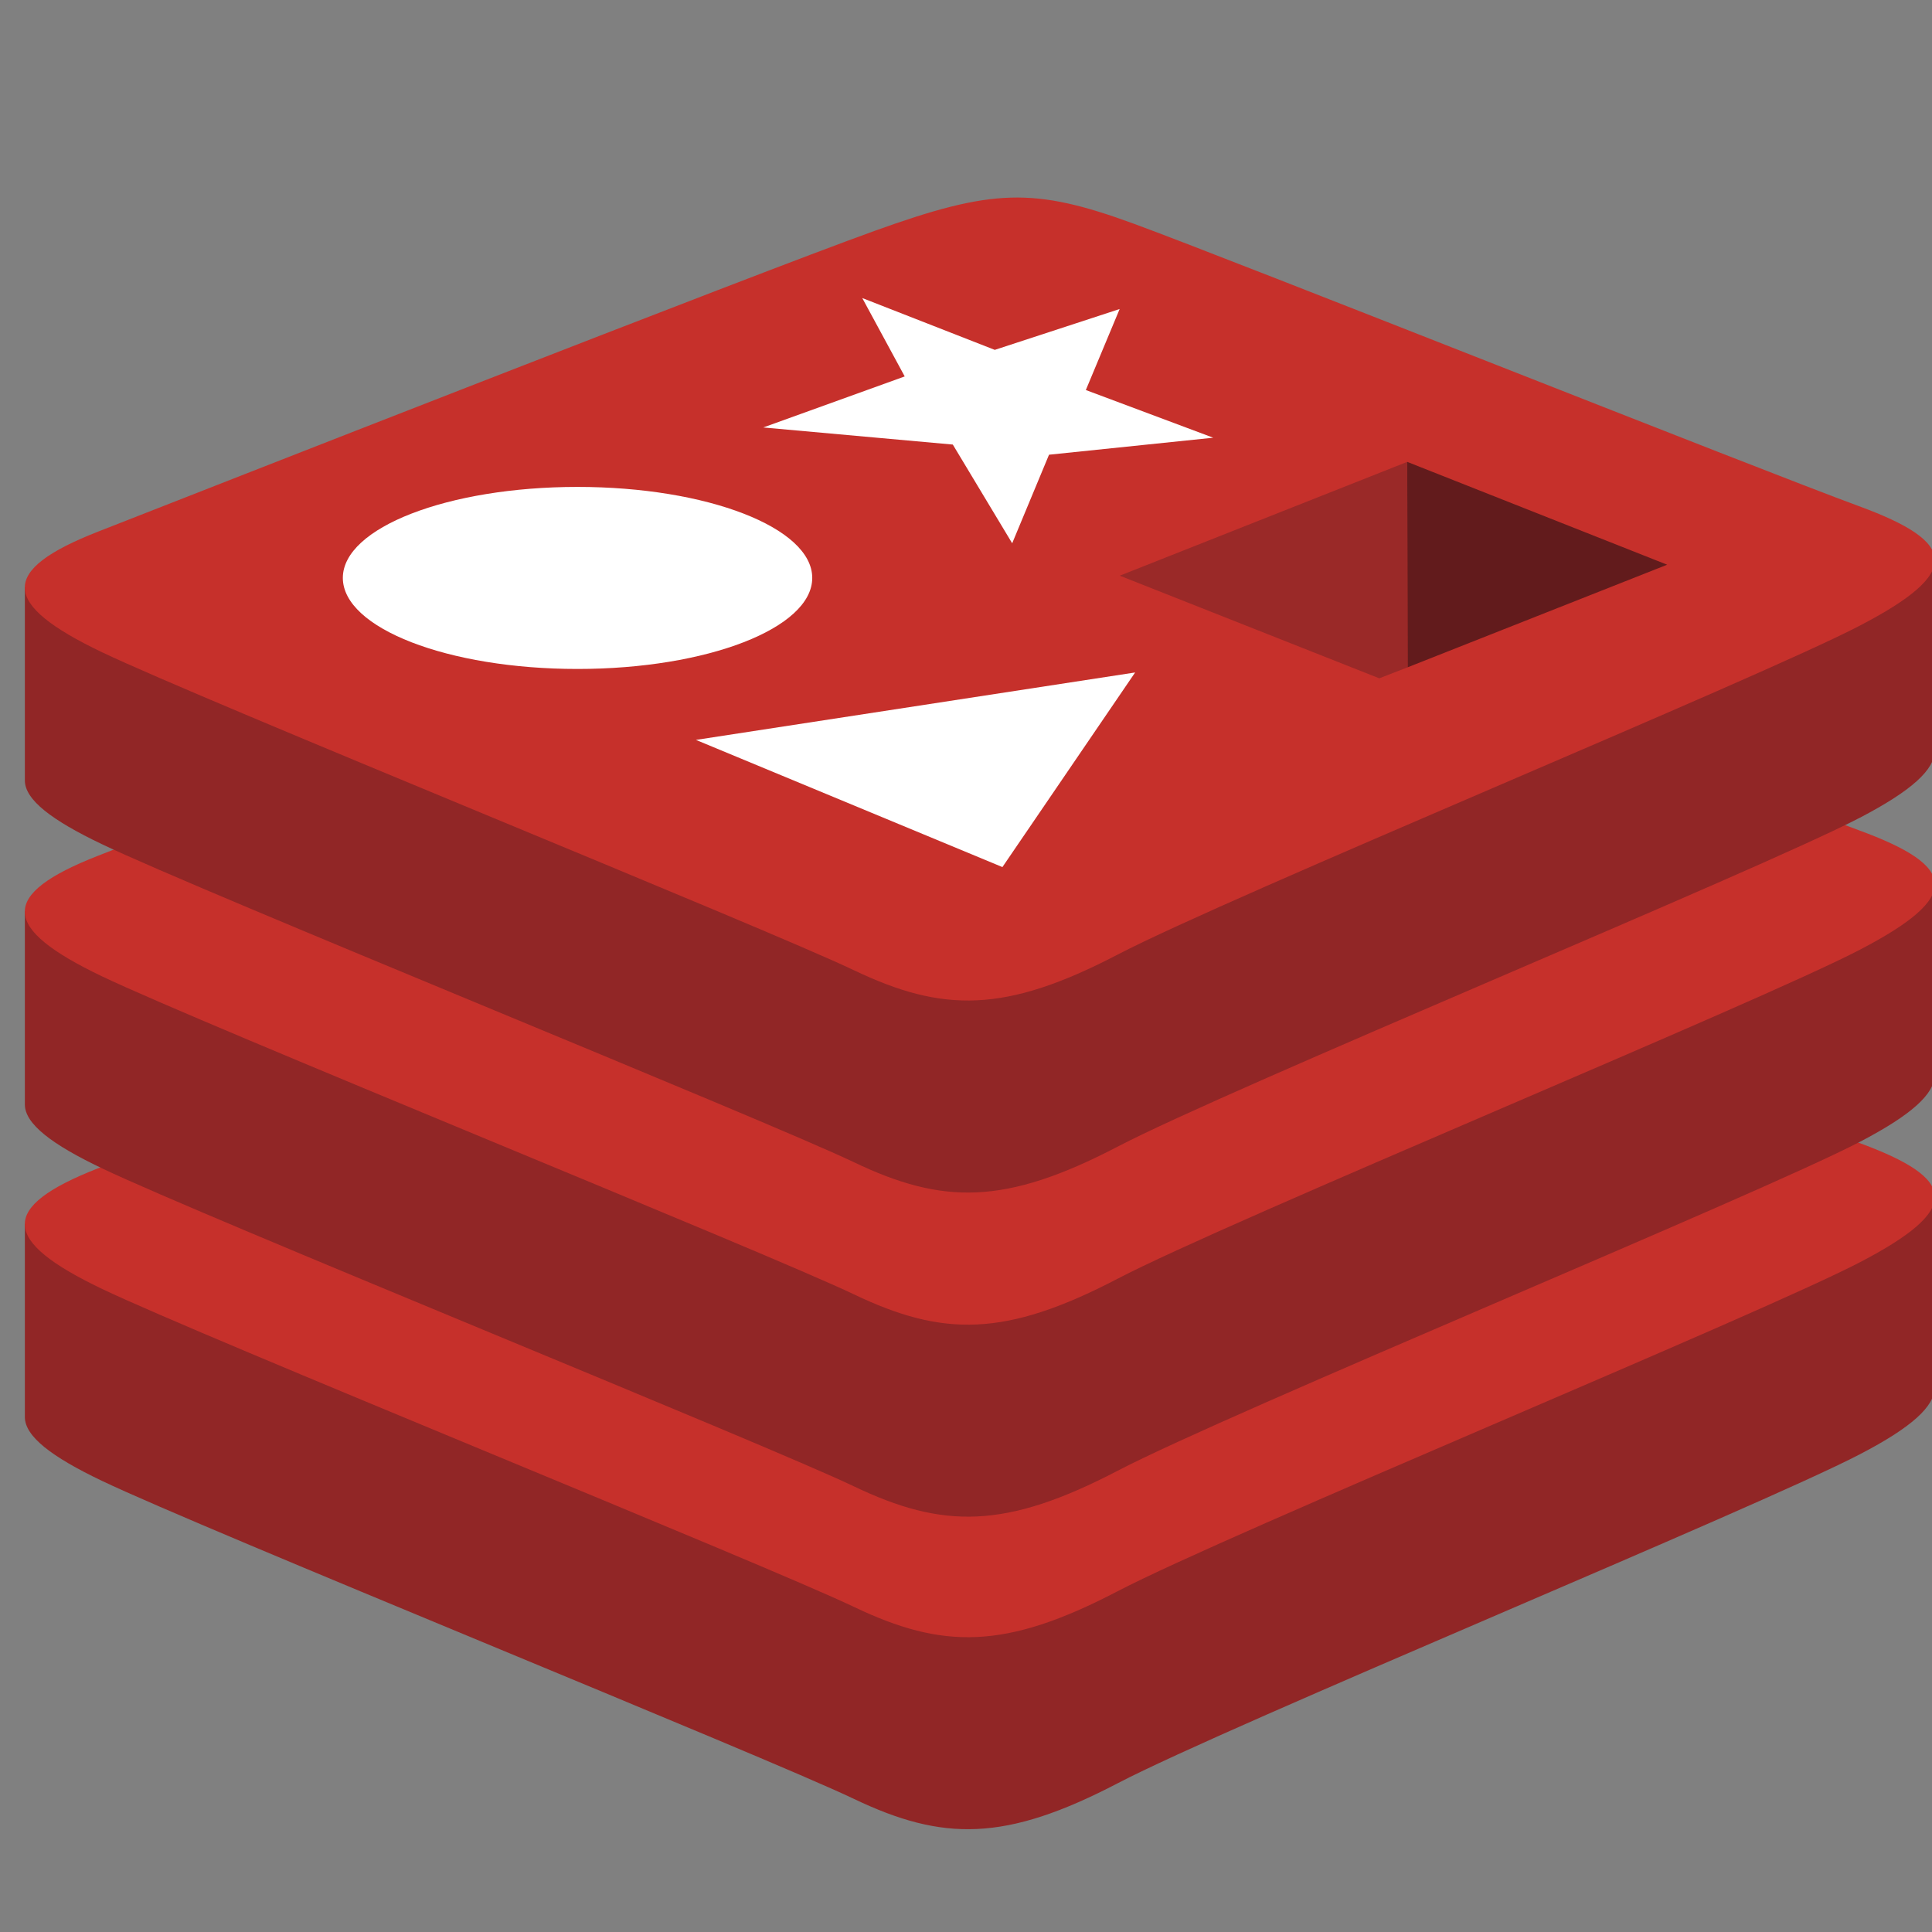
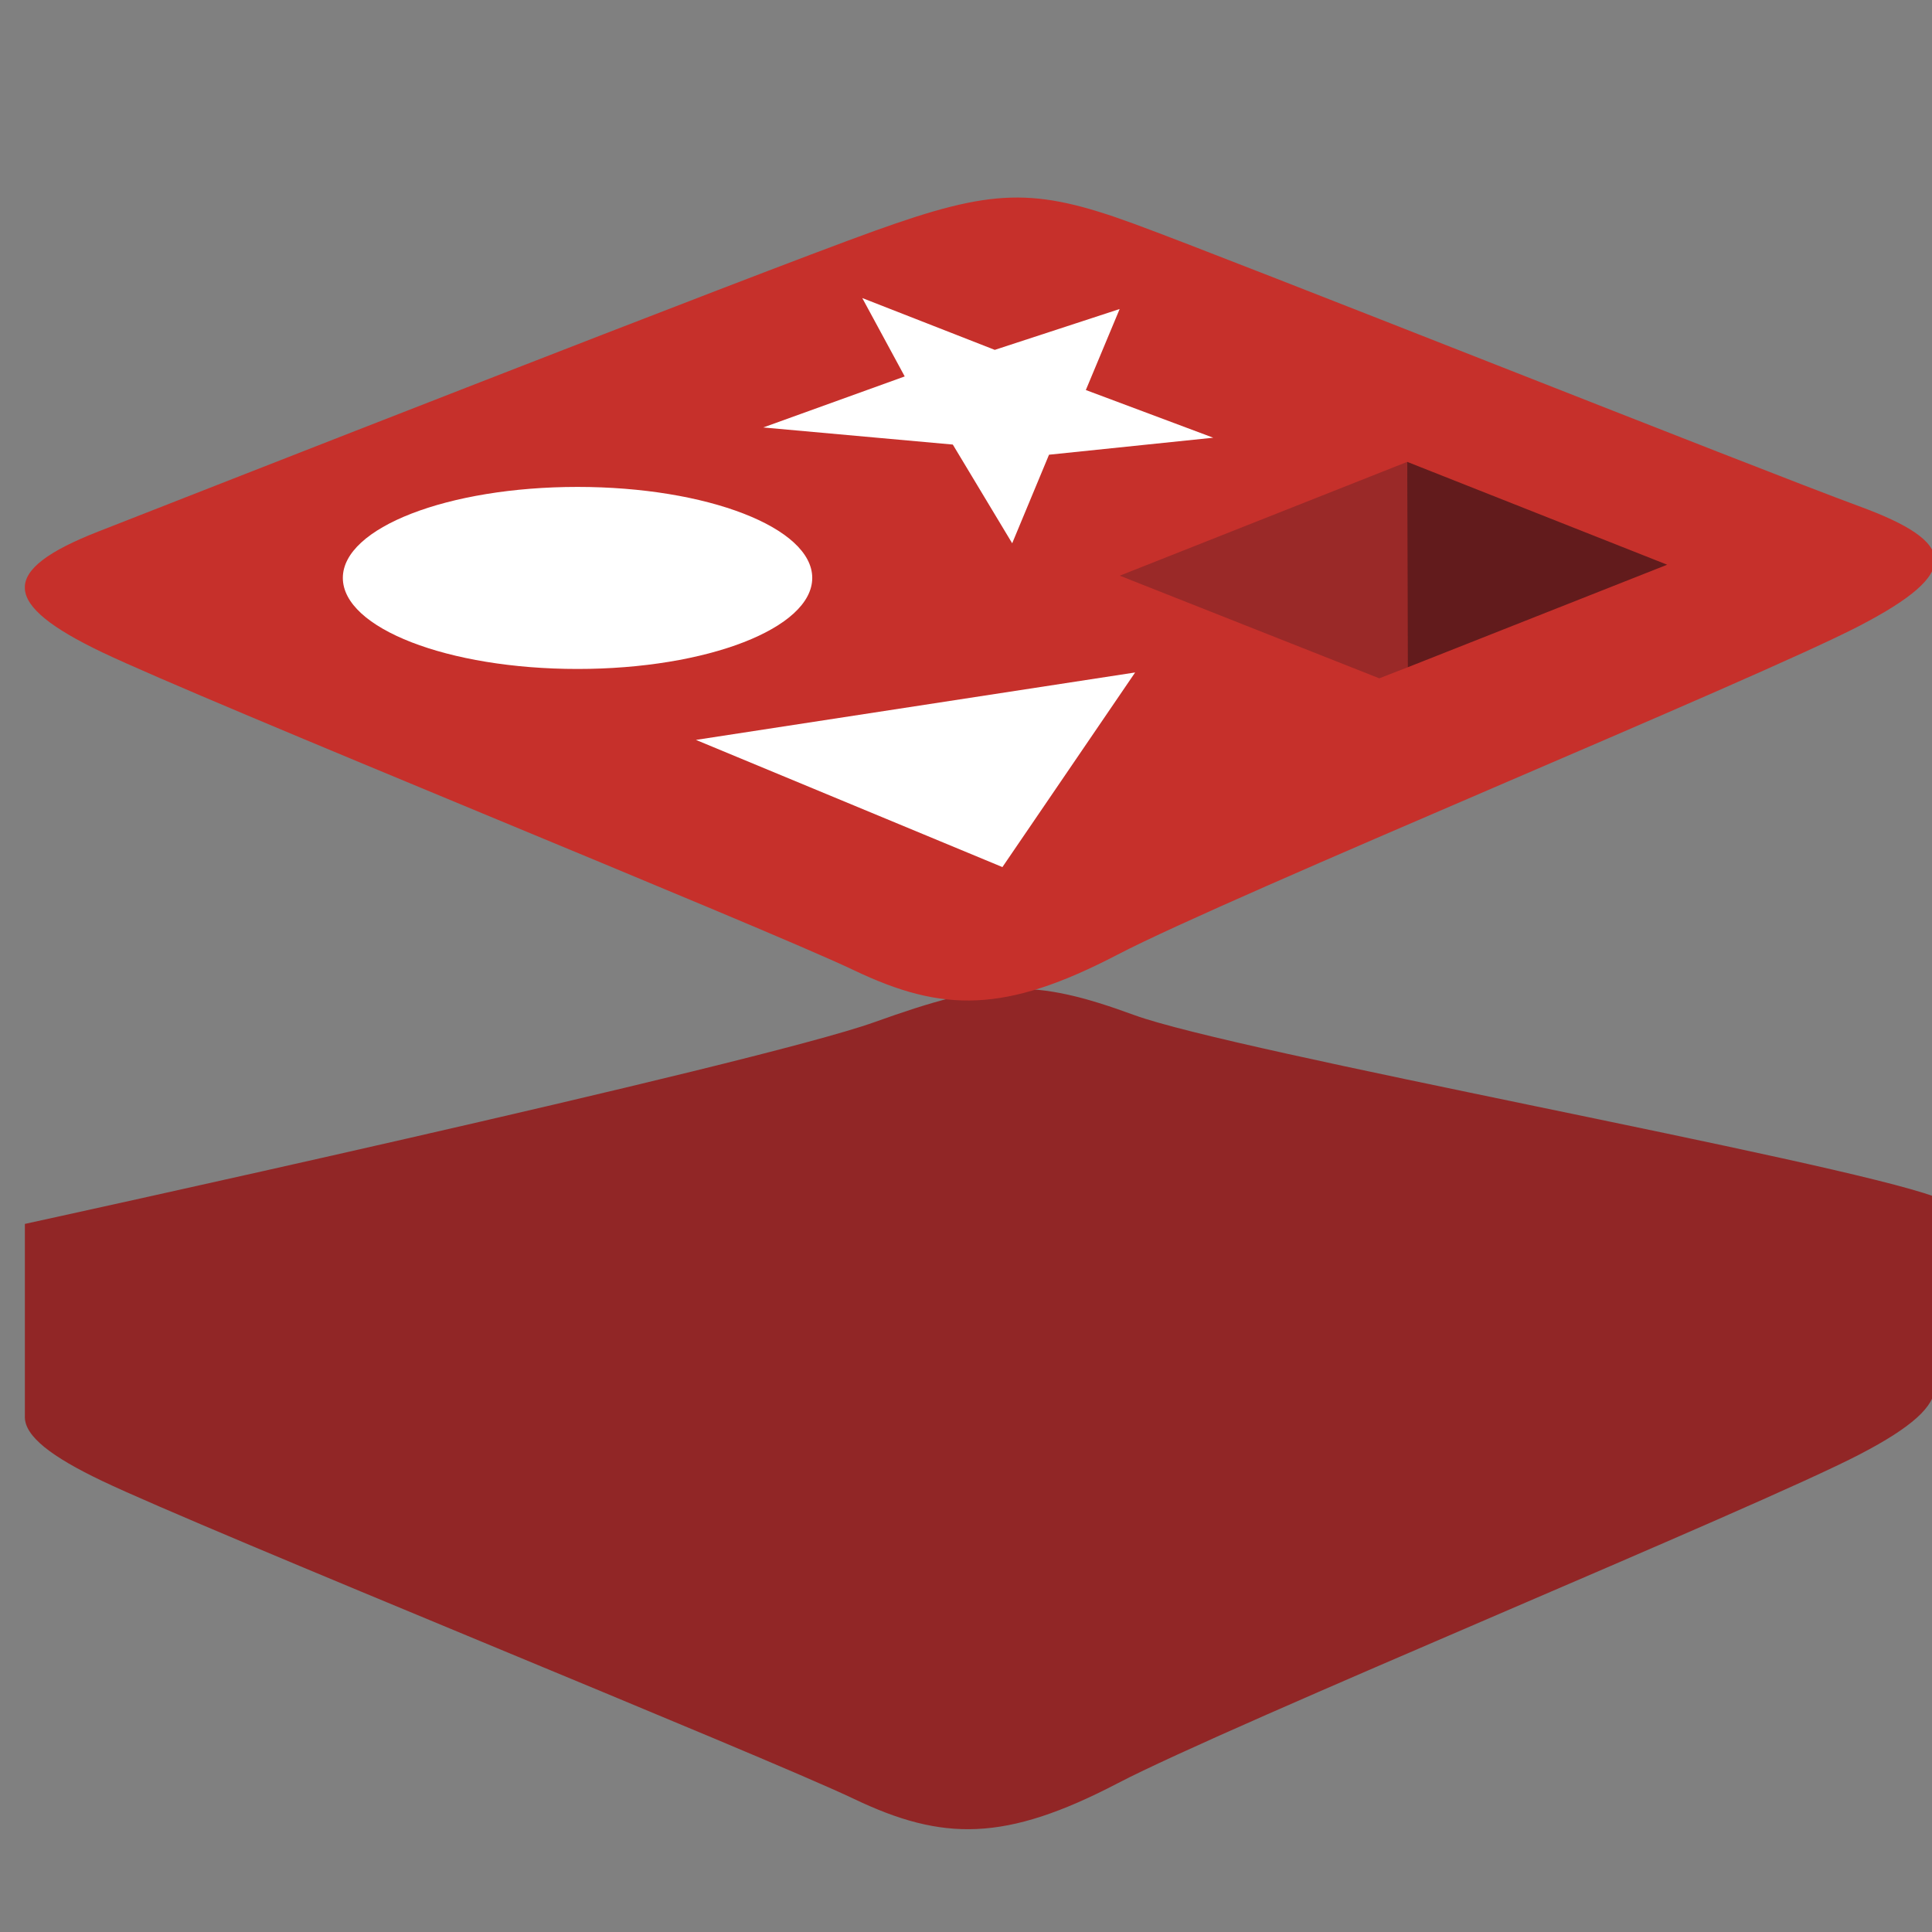
<svg xmlns="http://www.w3.org/2000/svg" width="100" zoomAndPan="magnify" viewBox="0 0 75 75" height="100" preserveAspectRatio="xMidYMid meet" version="1.0">
  <rect x="0" y="0" width="75" height="75" fill="#808080" stroke="none" />
  <defs>
    <clipPath id="8ddbbe1515">
      <path d="M 0.965 38 L 75 38 L 75 71.25 L 0.965 71.25 Z M 0.965 38 " clip-rule="nonzero" />
    </clipPath>
    <clipPath id="6524a61f83">
      <path d="M 0.965 32 L 75 32 L 75 64 L 0.965 64 Z M 0.965 32 " clip-rule="nonzero" />
    </clipPath>
    <clipPath id="44fe2ff077">
      <path d="M 0.965 26 L 75 26 L 75 59 L 0.965 59 Z M 0.965 26 " clip-rule="nonzero" />
    </clipPath>
    <clipPath id="97e08b6706">
      <path d="M 0.965 20 L 75 20 L 75 52 L 0.965 52 Z M 0.965 20 " clip-rule="nonzero" />
    </clipPath>
    <clipPath id="9de40cc680">
-       <path d="M 0.965 13 L 75 13 L 75 47 L 0.965 47 Z M 0.965 13 " clip-rule="nonzero" />
-     </clipPath>
+       </clipPath>
    <clipPath id="4f650d1b0f">
      <path d="M 0.965 7.5 L 75 7.5 L 75 39 L 0.965 39 Z M 0.965 7.5 " clip-rule="nonzero" />
    </clipPath>
  </defs>
  <g clip-path="url(#8ddbbe1515)">
    <path fill="#912626" d="M 72.203 56.453 C 68.246 58.52 47.75 66.949 43.387 69.227 C 39.02 71.504 36.598 71.48 33.148 69.832 C 29.703 68.184 7.891 59.367 3.961 57.488 C 1.996 56.551 0.965 55.758 0.965 55.008 L 0.965 47.512 C 0.965 47.512 29.363 41.324 33.945 39.68 C 38.531 38.035 40.121 37.973 44.023 39.402 C 47.926 40.836 71.254 45.047 75.109 46.457 L 75.105 53.852 C 75.105 54.594 74.219 55.406 72.203 56.453 " fill-opacity="1" fill-rule="nonzero" />
  </g>
  <g clip-path="url(#6524a61f83)">
-     <path fill="#c6302b" d="M 72.203 49 C 68.246 51.062 47.75 59.496 43.383 61.773 C 39.02 64.051 36.598 64.027 33.148 62.379 C 29.703 60.73 7.891 51.914 3.961 50.035 C 0.031 48.156 -0.051 46.863 3.809 45.352 C 7.668 43.84 29.359 35.324 33.945 33.676 C 38.531 32.031 40.121 31.973 44.023 33.402 C 47.922 34.832 68.297 42.945 72.152 44.359 C 76.012 45.773 76.16 46.938 72.203 49 " fill-opacity="1" fill-rule="nonzero" />
-   </g>
+     </g>
  <g clip-path="url(#44fe2ff077)">
-     <path fill="#912626" d="M 72.203 44.324 C 68.246 46.387 47.75 54.816 43.387 57.094 C 39.02 59.371 36.598 59.348 33.148 57.699 C 29.703 56.051 7.891 47.234 3.961 45.355 C 1.996 44.418 0.965 43.625 0.965 42.875 L 0.965 35.379 C 0.965 35.379 29.363 29.191 33.945 27.547 C 38.531 25.902 40.121 25.844 44.023 27.273 C 47.926 28.703 71.254 32.914 75.109 34.324 L 75.105 41.719 C 75.105 42.461 74.219 43.273 72.203 44.324 " fill-opacity="1" fill-rule="nonzero" />
-   </g>
+     </g>
  <g clip-path="url(#97e08b6706)">
-     <path fill="#c6302b" d="M 72.203 36.867 C 68.246 38.934 47.75 47.363 43.383 49.641 C 39.02 51.918 36.598 51.895 33.148 50.246 C 29.703 48.598 7.891 39.781 3.961 37.902 C 0.031 36.023 -0.051 34.73 3.809 33.219 C 7.668 31.707 29.363 23.191 33.945 21.547 C 38.531 19.898 40.121 19.84 44.023 21.27 C 47.922 22.699 68.297 30.812 72.152 32.227 C 76.012 33.641 76.16 34.805 72.203 36.867 " fill-opacity="1" fill-rule="nonzero" />
-   </g>
+     </g>
  <g clip-path="url(#9de40cc680)">
-     <path fill="#912626" d="M 72.203 31.742 C 68.246 33.805 47.75 42.234 43.387 44.512 C 39.02 46.789 36.598 46.766 33.148 45.117 C 29.703 43.469 7.891 34.652 3.961 32.773 C 1.996 31.836 0.965 31.043 0.965 30.297 L 0.965 22.797 C 0.965 22.797 29.363 16.609 33.945 14.965 C 38.531 13.32 40.121 13.262 44.023 14.691 C 47.926 16.121 71.254 20.332 75.109 21.742 L 75.105 29.137 C 75.105 29.875 74.219 30.691 72.203 31.742 " fill-opacity="1" fill-rule="nonzero" />
-   </g>
+     </g>
  <g clip-path="url(#4f650d1b0f)">
    <path fill="#c6302b" d="M 72.203 24.285 C 68.246 26.352 47.75 34.781 43.383 37.059 C 39.02 39.332 36.598 39.312 33.148 37.664 C 29.703 36.016 7.891 27.199 3.961 25.32 C 0.031 23.441 -0.051 22.148 3.809 20.637 C 7.668 19.125 29.363 10.609 33.945 8.965 C 38.531 7.316 40.121 7.258 44.023 8.688 C 47.922 10.117 68.297 18.23 72.152 19.645 C 76.012 21.059 76.16 22.223 72.203 24.285 " fill-opacity="1" fill-rule="nonzero" />
  </g>
  <path fill="#ffffff" d="M 47.098 16.992 L 40.723 17.652 L 39.293 21.09 L 36.988 17.258 L 29.629 16.594 L 35.121 14.613 L 33.473 11.57 L 38.617 13.582 L 43.465 11.996 L 42.152 15.141 L 47.098 16.992 M 38.914 33.66 L 27.016 28.723 L 44.066 26.105 L 38.914 33.66 M 22.418 18.902 C 27.453 18.902 31.531 20.484 31.531 22.434 C 31.531 24.387 27.453 25.969 22.418 25.969 C 17.387 25.969 13.309 24.387 13.309 22.434 C 13.309 20.484 17.387 18.902 22.418 18.902 " fill-opacity="1" fill-rule="nonzero" />
  <path fill="#621b1c" d="M 54.629 17.93 L 64.719 21.922 L 54.641 25.906 L 54.629 17.93 " fill-opacity="1" fill-rule="nonzero" />
  <path fill="#9a2928" d="M 43.469 22.348 L 54.629 17.93 L 54.641 25.906 L 53.543 26.332 L 43.469 22.348 " fill-opacity="1" fill-rule="nonzero" />
</svg>